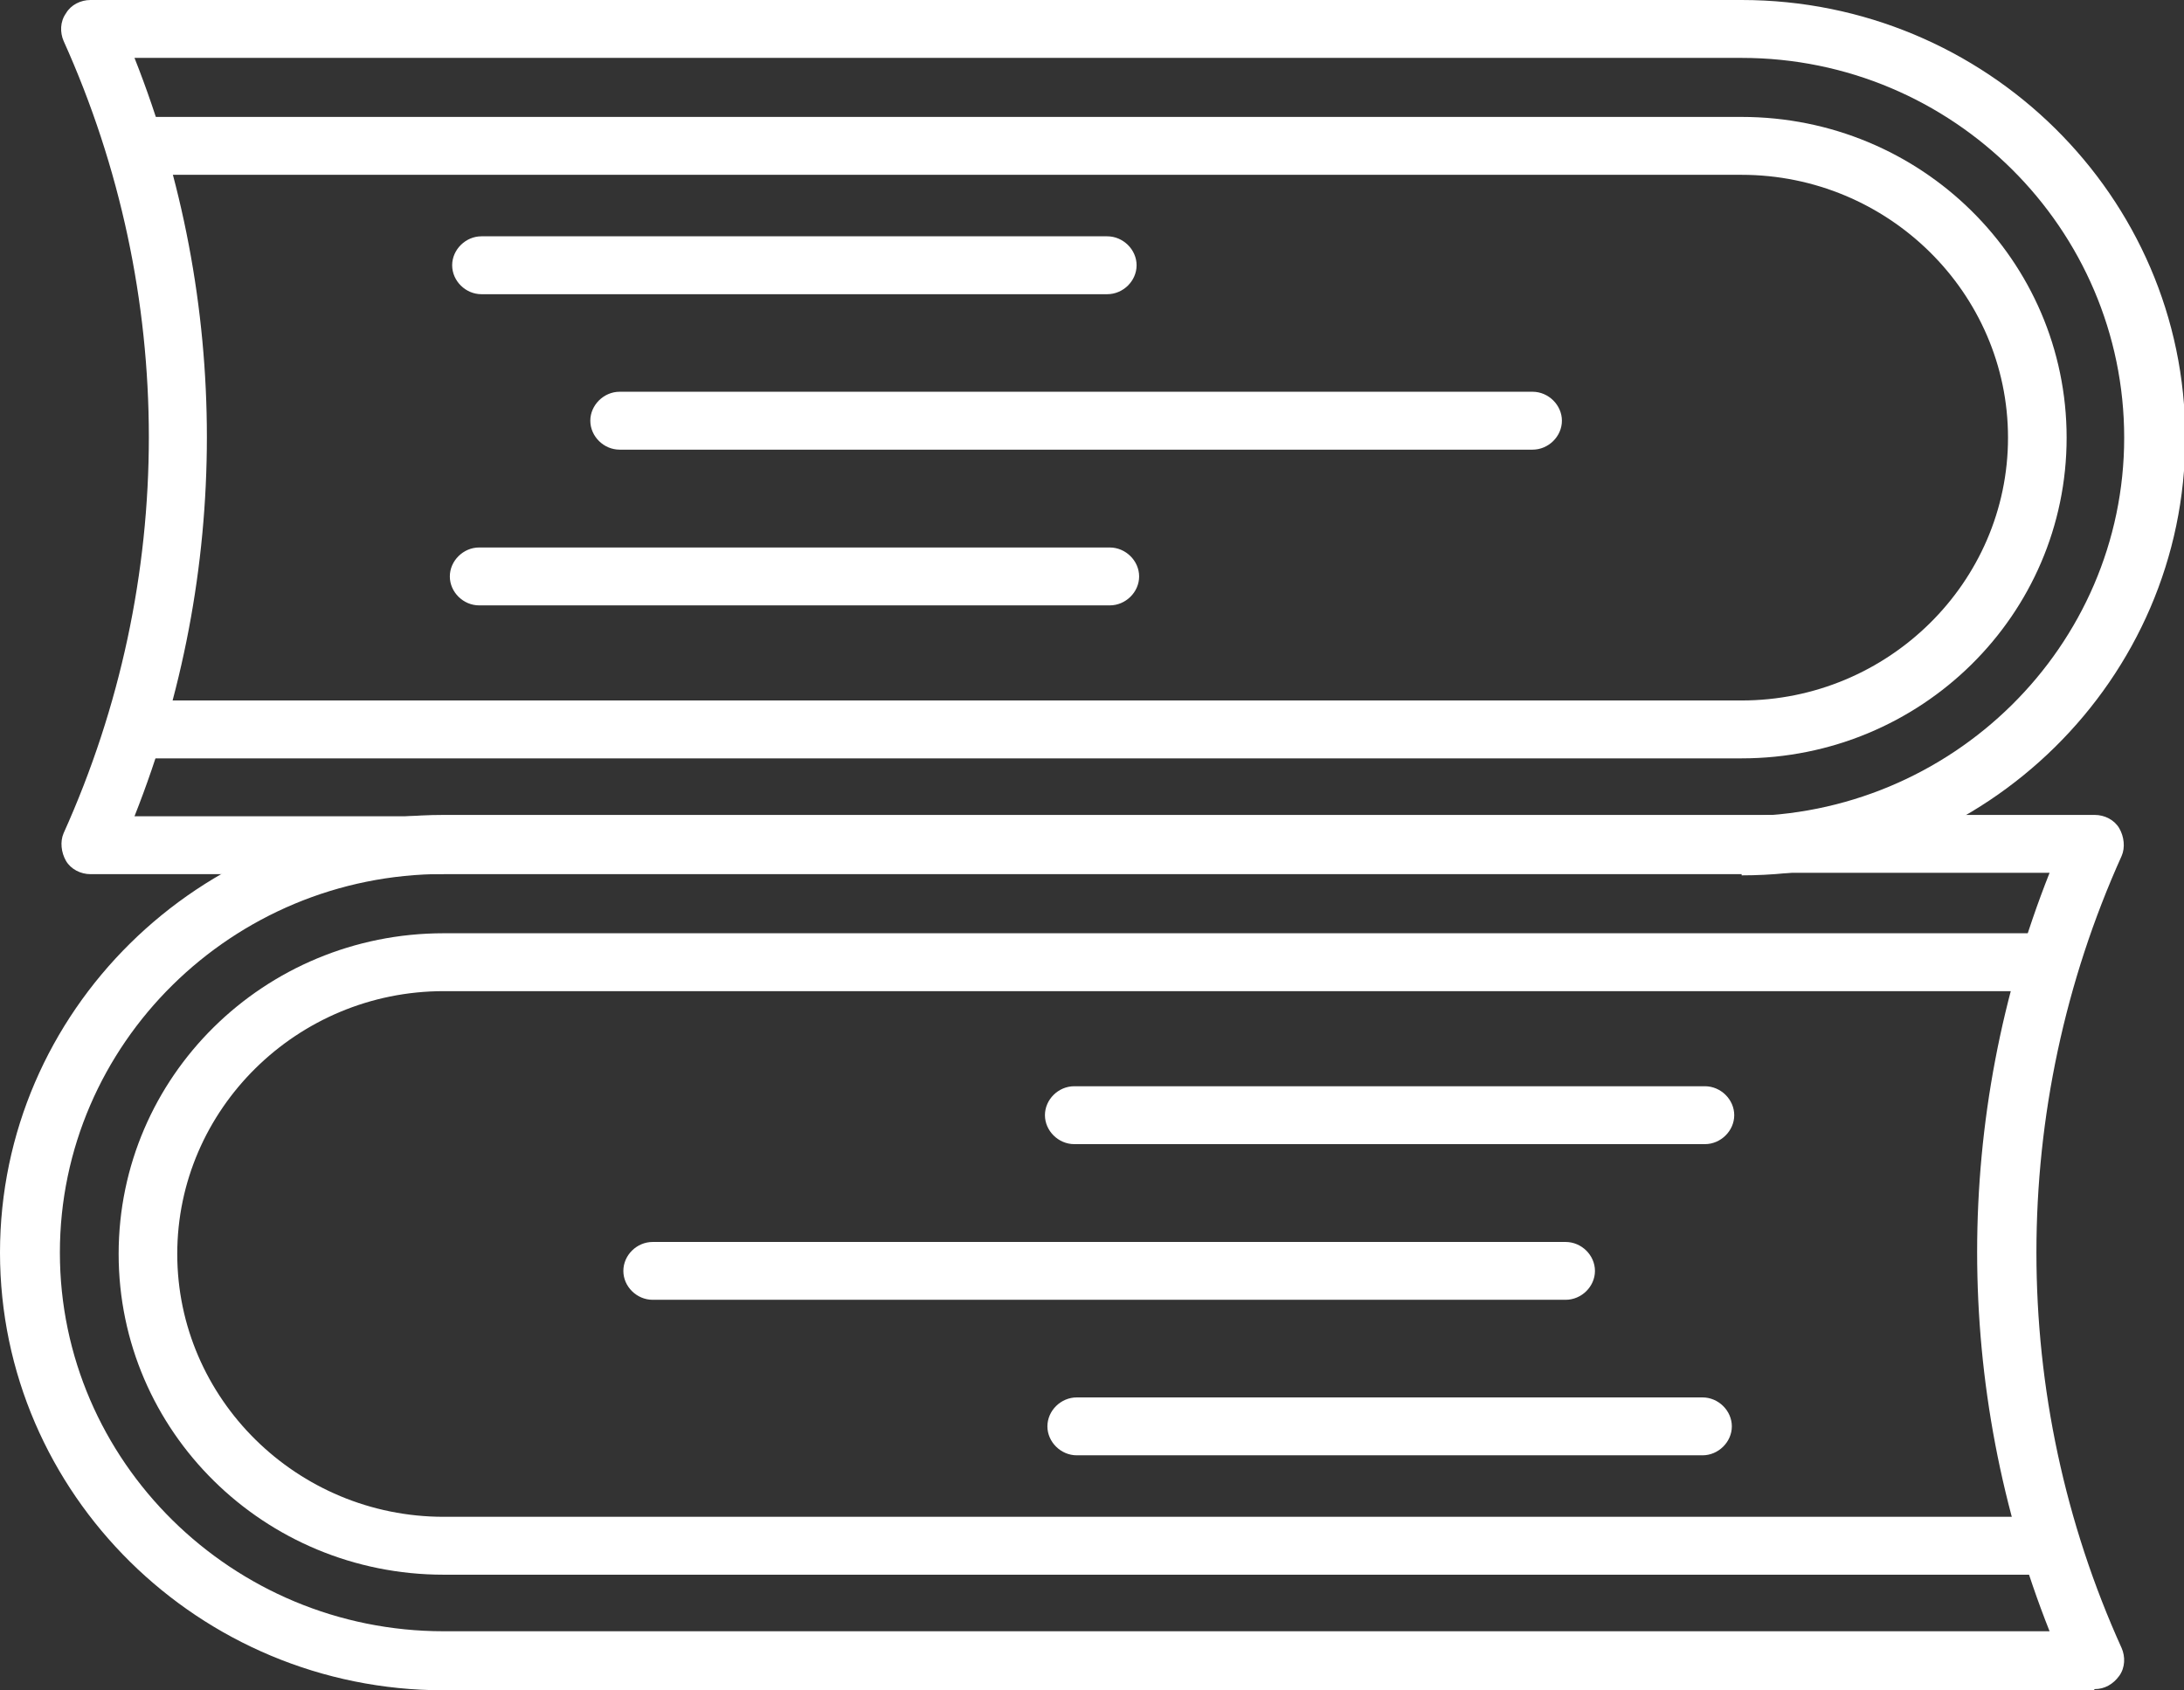
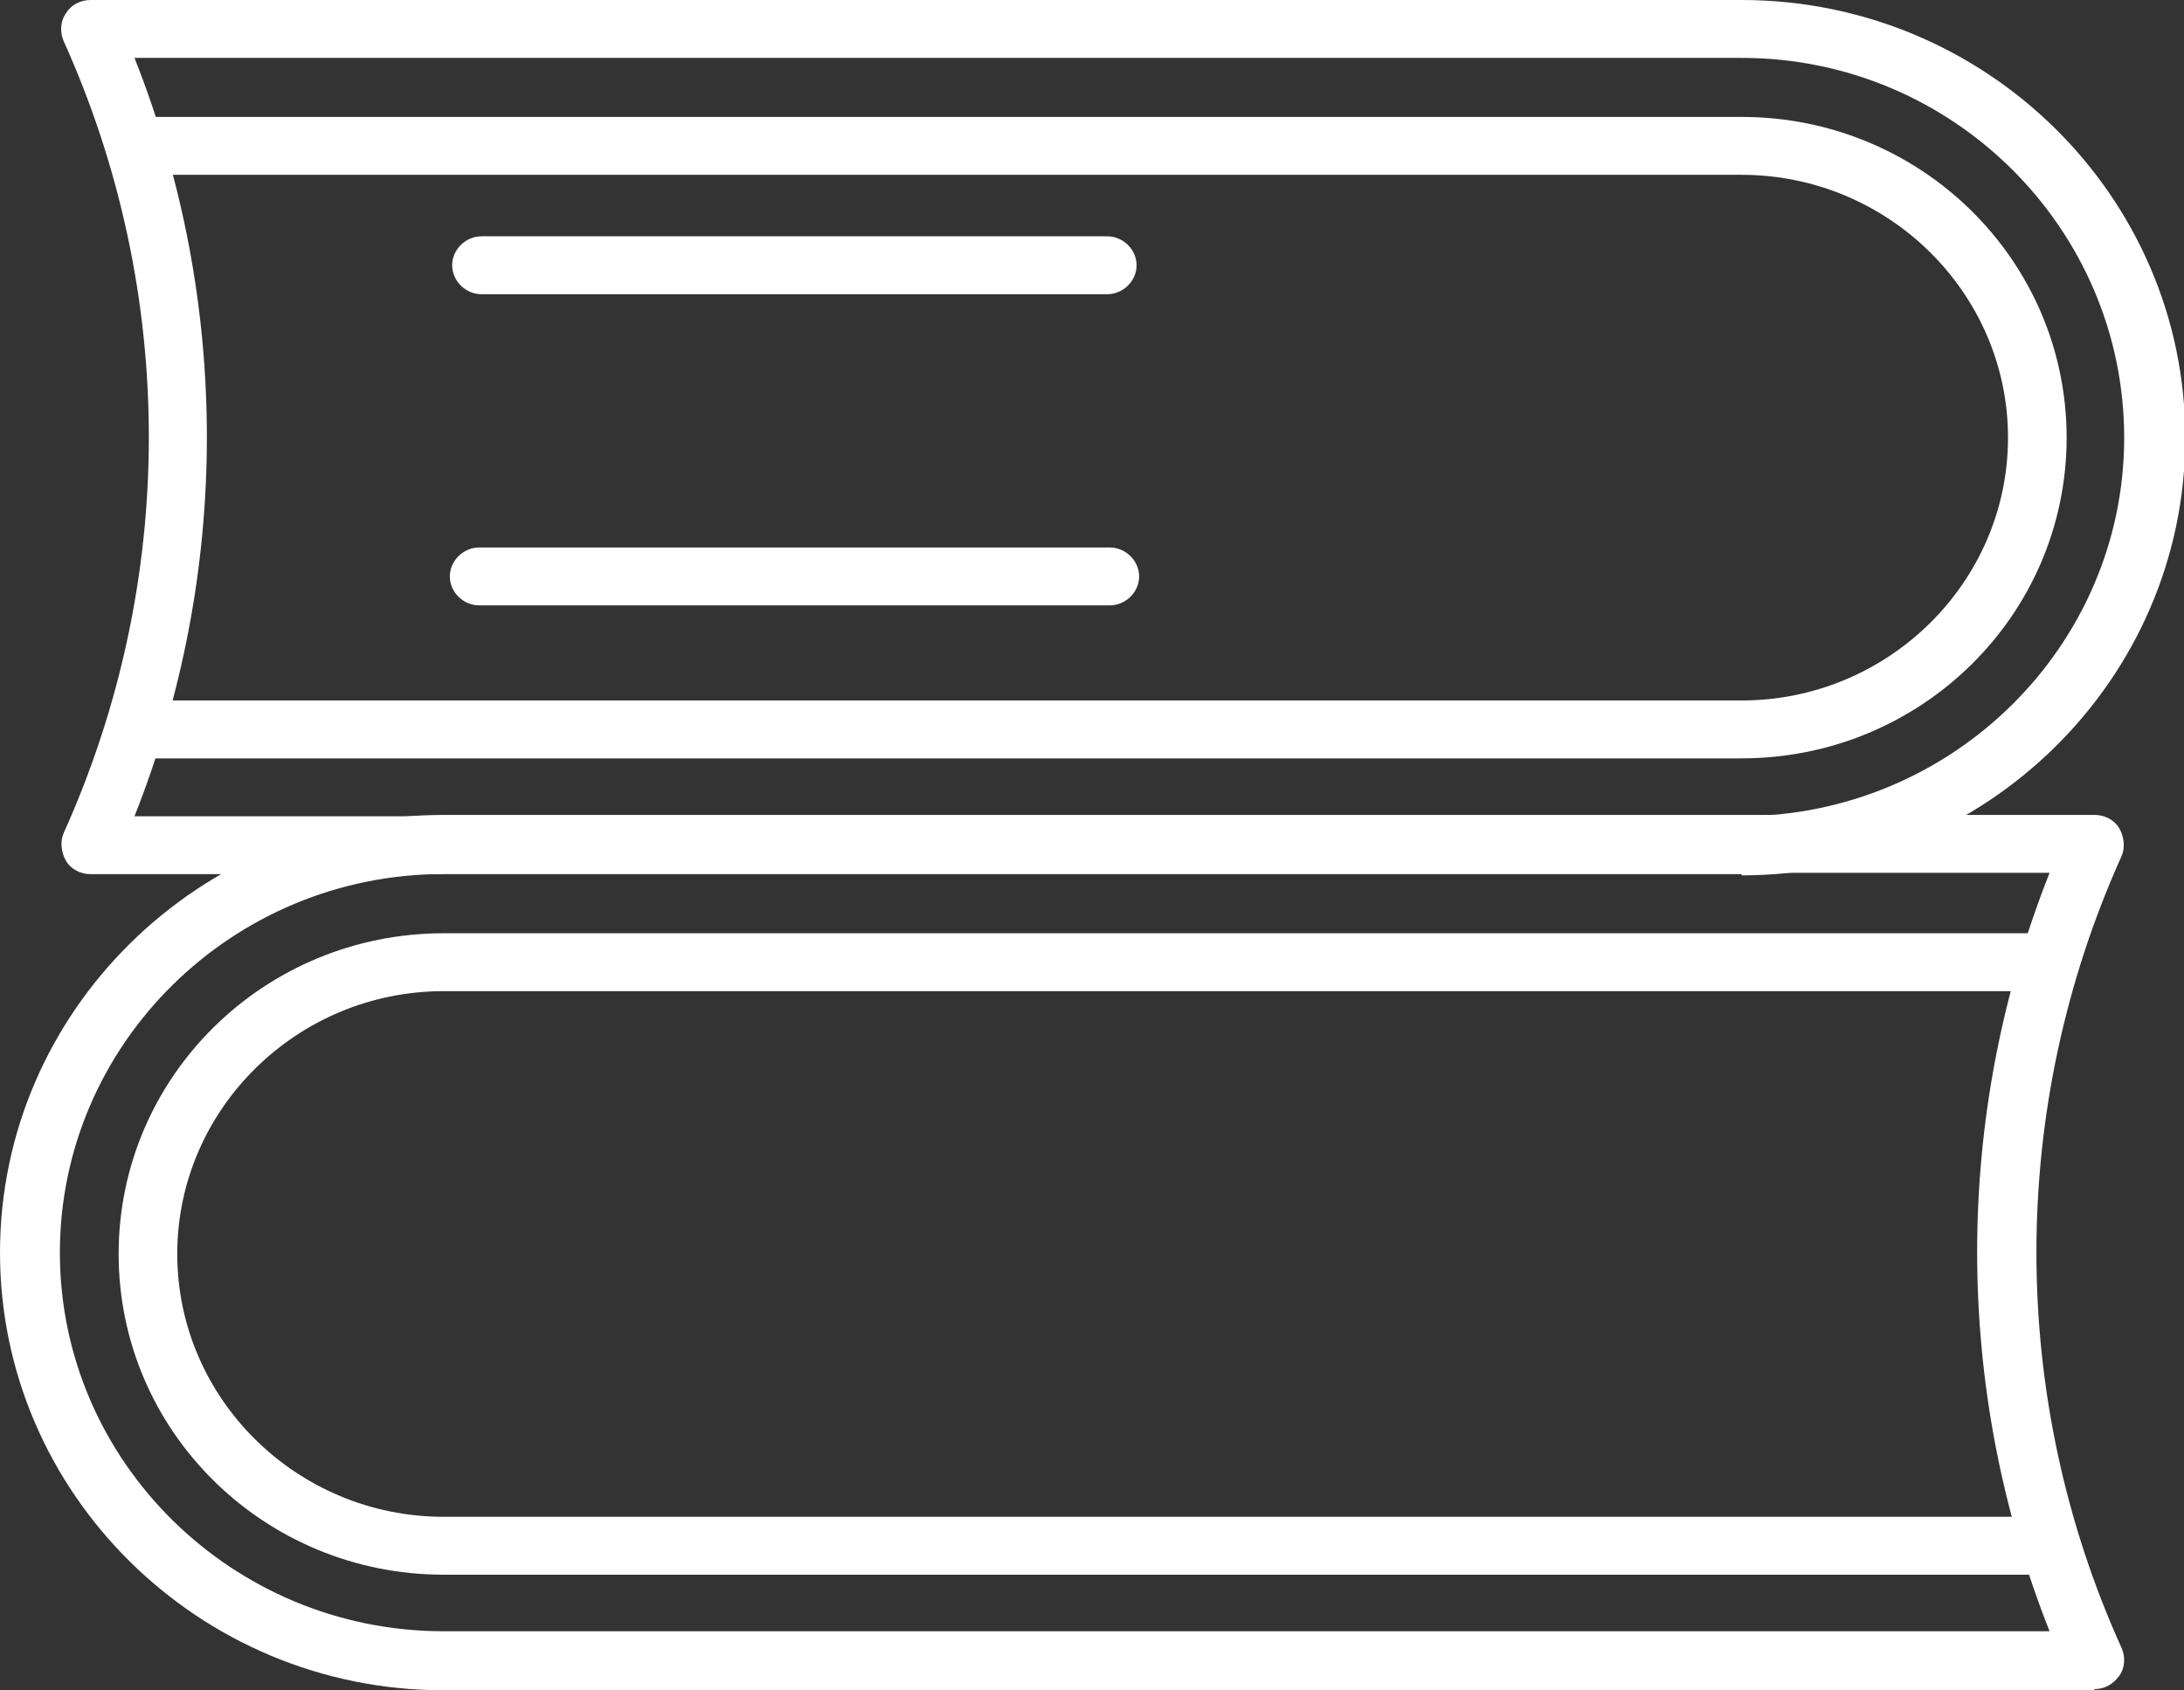
<svg xmlns="http://www.w3.org/2000/svg" width="31" height="24" viewBox="0 0 31 24" fill="none">
  <rect x="0" y="0" width="31" height="24" fill="#333333" stroke="none" />
  <g clip-path="url(#clip0_2614_5141)">
    <path d="M29.716 23.998H6.297C2.828 23.998 0 21.208 0 17.784C0 14.361 2.828 11.57 6.297 11.57H29.734C29.872 11.57 30.011 11.639 30.081 11.759C30.15 11.878 30.167 12.033 30.115 12.152C28.502 15.73 28.502 19.838 30.115 23.399C30.167 23.519 30.167 23.673 30.081 23.793C29.994 23.913 29.872 23.981 29.734 23.981L29.716 23.998ZM6.297 12.409C3.296 12.409 0.85 14.823 0.85 17.784C0.85 20.746 3.296 23.16 6.297 23.16H29.092C27.721 19.702 27.721 15.85 29.092 12.392H6.297V12.409Z" fill="white" />
    <path d="M29.127 22.357H6.298C3.748 22.357 1.684 20.32 1.684 17.803C1.684 15.287 3.748 13.25 6.298 13.25H29.075V14.072H6.298C4.216 14.072 2.516 15.749 2.516 17.803C2.516 19.858 4.216 21.535 6.298 21.535H29.145V22.357H29.127Z" fill="white" />
-     <path d="M24.2 16.244H15.248C15.023 16.244 14.832 16.055 14.832 15.833C14.832 15.61 15.023 15.422 15.248 15.422H24.2C24.425 15.422 24.616 15.61 24.616 15.833C24.616 16.055 24.425 16.244 24.2 16.244Z" fill="white" />
-     <path d="M22.223 18.454H9.264C9.038 18.454 8.848 18.266 8.848 18.044C8.848 17.821 9.038 17.633 9.264 17.633H22.223C22.448 17.633 22.639 17.821 22.639 18.044C22.639 18.266 22.448 18.454 22.223 18.454Z" fill="white" />
-     <path d="M24.166 20.662H15.284C15.058 20.662 14.867 20.473 14.867 20.251C14.867 20.028 15.058 19.84 15.284 19.84H24.166C24.391 19.84 24.582 20.028 24.582 20.251C24.582 20.473 24.391 20.662 24.166 20.662Z" fill="white" />
    <path d="M24.721 12.411H1.284C1.146 12.411 1.007 12.342 0.937 12.223C0.868 12.103 0.851 11.949 0.903 11.829C2.516 8.251 2.516 4.16 0.903 0.582C0.851 0.462 0.851 0.308 0.937 0.188C1.007 0.068 1.146 0 1.284 0H24.721C28.19 0 31.018 2.79 31.018 6.214C31.018 9.638 28.19 12.428 24.721 12.428V12.411ZM1.909 11.589H24.703C27.705 11.589 30.151 9.175 30.151 6.214C30.151 3.252 27.722 0.822 24.721 0.822H1.909C3.279 4.28 3.279 8.131 1.909 11.589Z" fill="white" />
    <path d="M24.72 10.767H1.942V9.945H24.72C26.801 9.945 28.502 8.268 28.502 6.214C28.502 4.159 26.801 2.482 24.72 2.482H1.873V1.66H24.72C27.27 1.66 29.334 3.697 29.334 6.214C29.334 8.73 27.27 10.767 24.72 10.767Z" fill="white" />
    <path d="M15.752 8.595H6.801C6.576 8.595 6.385 8.407 6.385 8.184C6.385 7.962 6.576 7.773 6.801 7.773H15.752C15.978 7.773 16.169 7.962 16.169 8.184C16.169 8.407 15.978 8.595 15.752 8.595Z" fill="white" />
-     <path d="M21.754 6.384H8.795C8.57 6.384 8.379 6.196 8.379 5.973C8.379 5.751 8.57 5.562 8.795 5.562H21.754C21.979 5.562 22.17 5.751 22.17 5.973C22.17 6.196 21.979 6.384 21.754 6.384Z" fill="white" />
    <path d="M15.716 4.177H6.834C6.609 4.177 6.418 3.989 6.418 3.766C6.418 3.544 6.609 3.355 6.834 3.355H15.716C15.942 3.355 16.133 3.544 16.133 3.766C16.133 3.989 15.942 4.177 15.716 4.177Z" fill="white" />
  </g>
  <defs>
    <clipPath id="clip0_2614_5141">
      <rect width="31" height="24" fill="white" />
    </clipPath>
  </defs>
</svg>